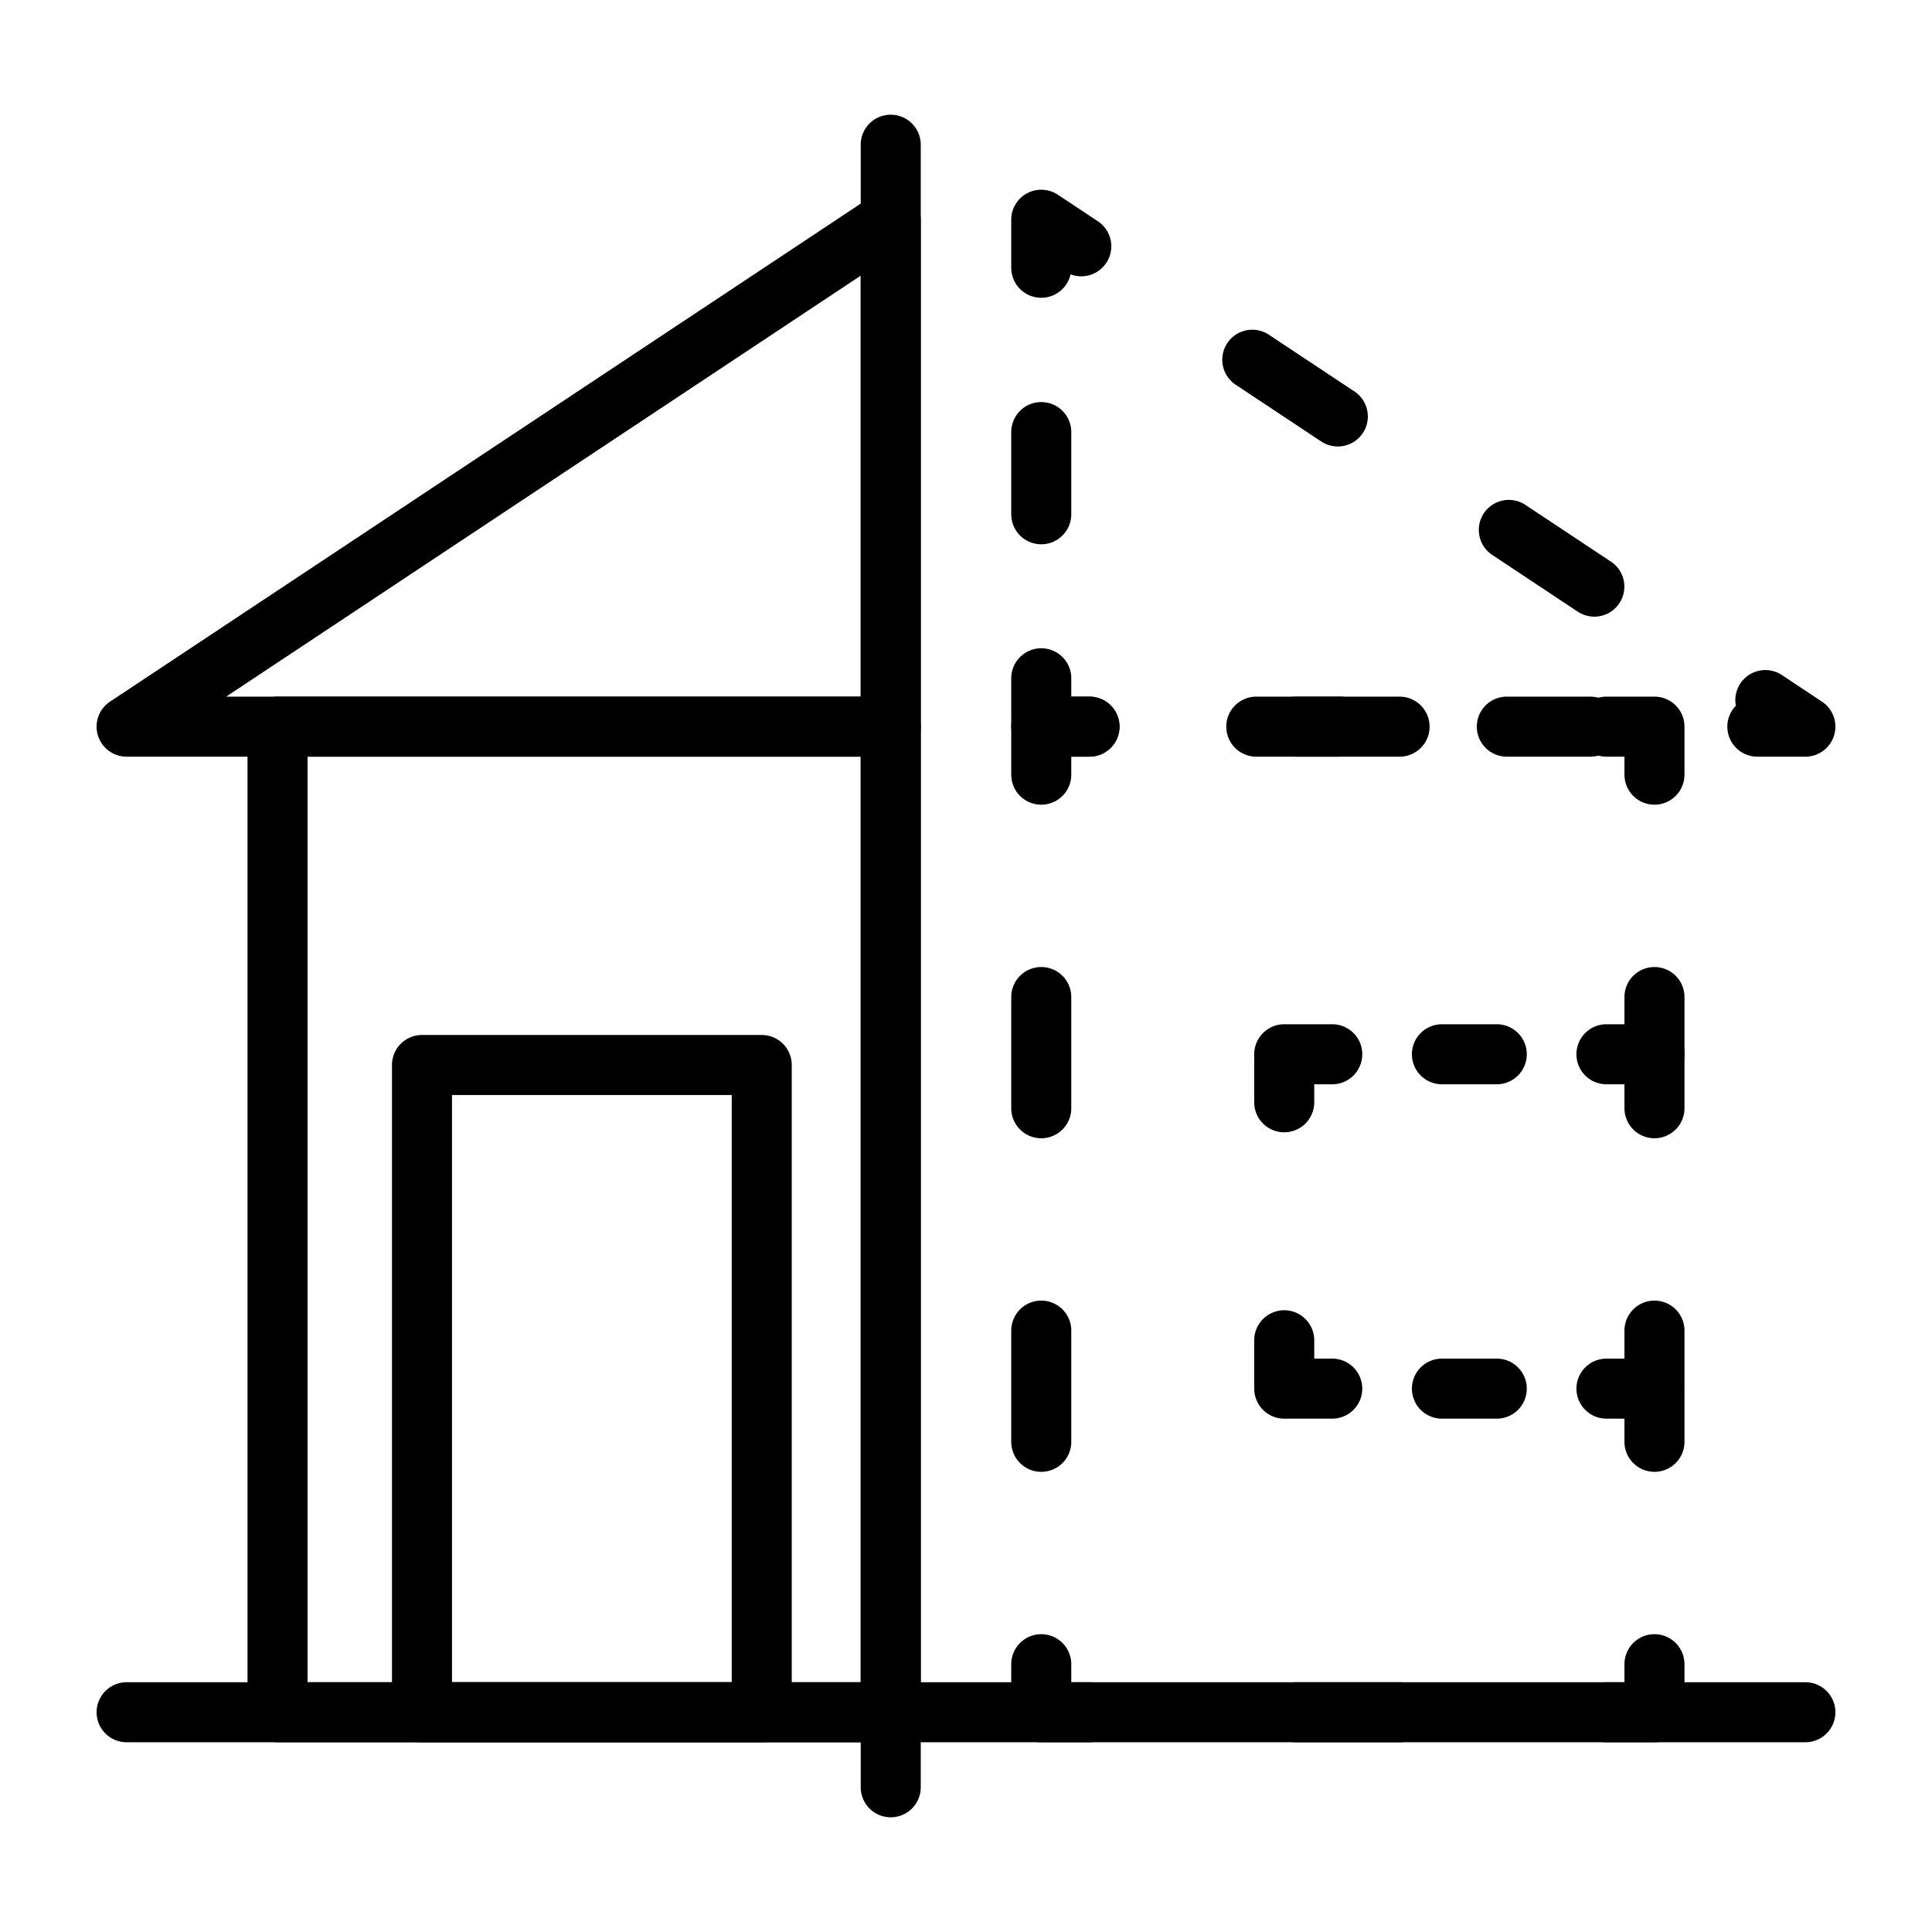
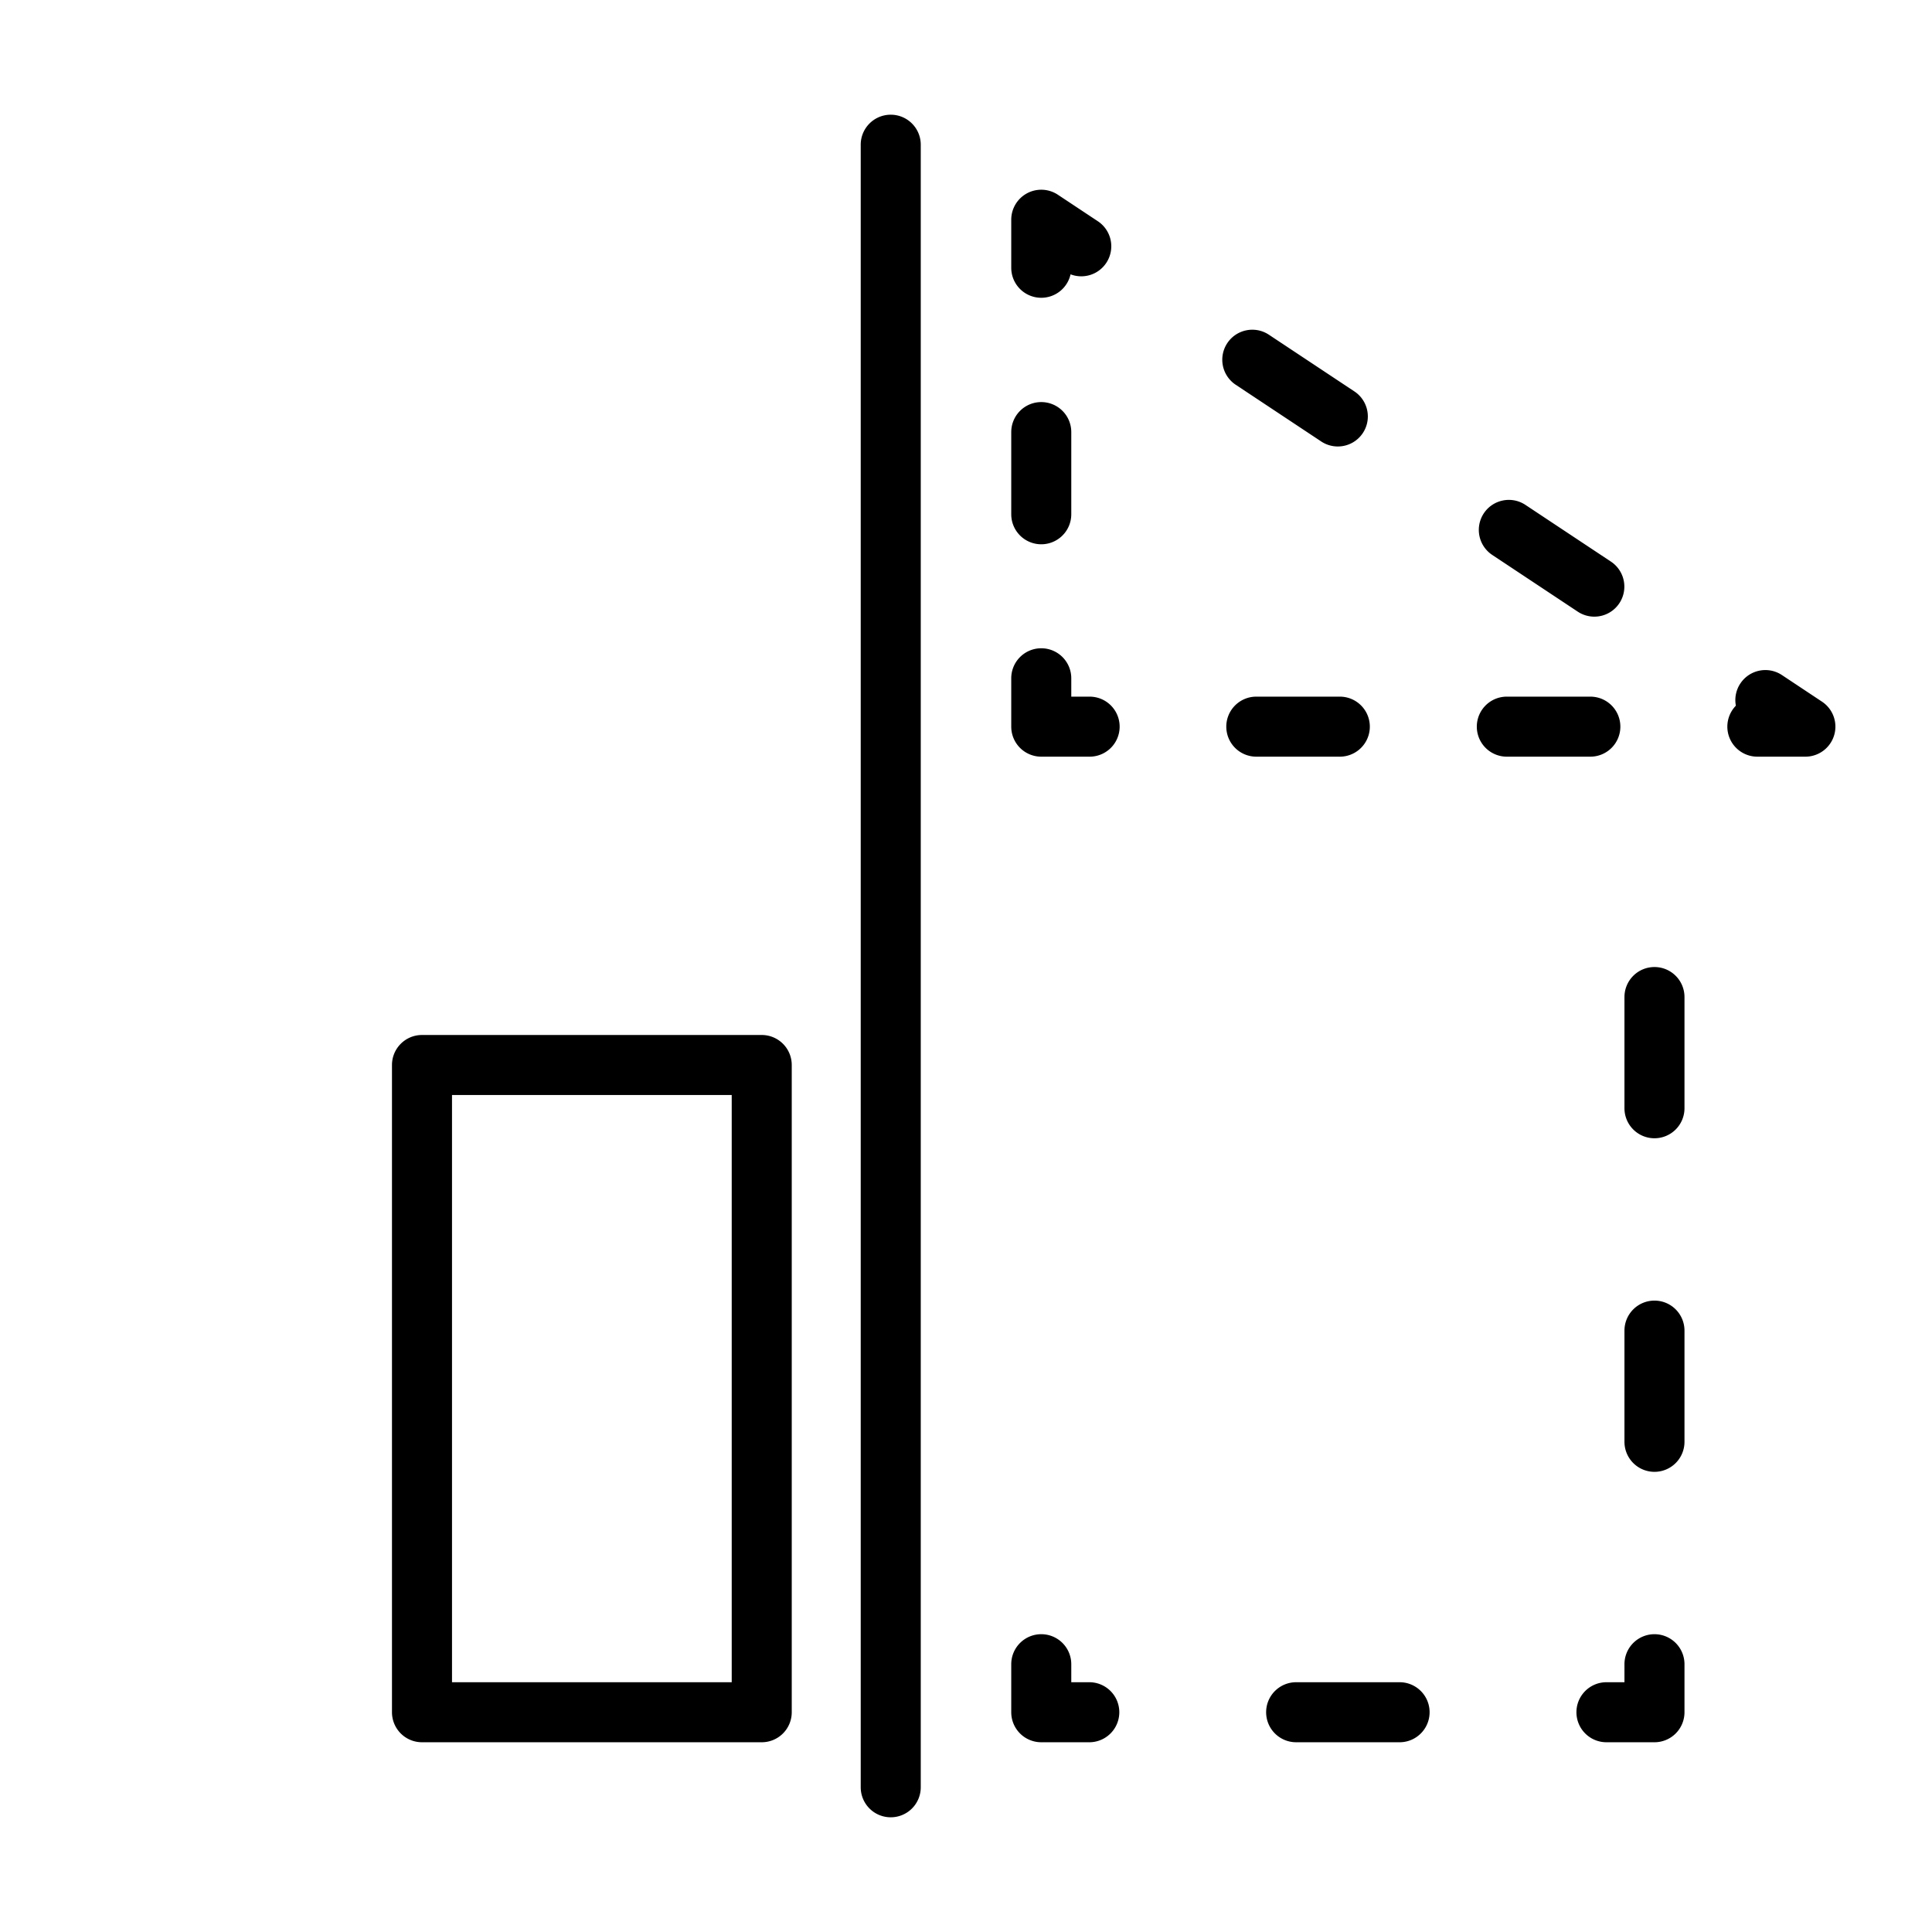
<svg xmlns="http://www.w3.org/2000/svg" version="1.1" width="512" height="512" x="0" y="0" viewBox="0 0 500 500" style="enable-background:new 0 0 512 512" xml:space="preserve">
  <g>
-     <path d="M467.231 450.894H32.769a7.768 7.768 0 0 1-7.768-7.768 7.768 7.768 0 0 1 7.768-7.768h434.462a7.768 7.768 0 0 1 0 15.536z" fill="#000000" opacity="1" data-original="#000000" />
    <path d="M197.135 450.894h-87.924a7.768 7.768 0 0 1-7.768-7.768V275.622a7.767 7.767 0 0 1 7.768-7.768h87.924a7.768 7.768 0 0 1 7.768 7.768v167.504a7.768 7.768 0 0 1-7.768 7.768zm-80.156-15.536h72.388V283.391h-72.388zM230.522 470.314a7.767 7.767 0 0 1-7.768-7.768V37.454c0-4.291 3.477-7.768 7.768-7.768s7.769 3.478 7.769 7.768v425.092a7.768 7.768 0 0 1-7.769 7.768zM467.231 195.825h-12.428a7.768 7.768 0 0 1-5.559-13.193 7.73 7.73 0 0 1 1.159-5.747c2.377-3.574 7.192-4.552 10.769-2.173l10.357 6.876a7.764 7.764 0 0 1 3.14 8.715 7.772 7.772 0 0 1-7.438 5.522zM412.609 159.588a7.74 7.74 0 0 1-4.288-1.293l-22.13-14.68a7.772 7.772 0 0 1-2.179-10.772c2.37-3.569 7.192-4.545 10.766-2.179l22.13 14.68a7.772 7.772 0 0 1 2.178 10.772 7.755 7.755 0 0 1-6.477 3.472zm-66.389-44.041a7.742 7.742 0 0 1-4.288-1.293L319.8 99.574a7.771 7.771 0 0 1-2.178-10.772c2.369-3.569 7.195-4.545 10.766-2.178l22.133 14.68a7.772 7.772 0 0 1 2.178 10.772 7.762 7.762 0 0 1-6.479 3.471zM269.478 77.065a7.768 7.768 0 0 1-7.769-7.768V56.868a7.765 7.765 0 0 1 4.093-6.845 7.775 7.775 0 0 1 7.968.37l10.356 6.869a7.771 7.771 0 0 1 2.178 10.772 7.758 7.758 0 0 1-9.245 2.961 7.77 7.77 0 0 1-7.581 6.07zM269.478 140.859a7.768 7.768 0 0 1-7.769-7.768v-21.265a7.768 7.768 0 0 1 7.769-7.768 7.768 7.768 0 0 1 7.768 7.768v21.265a7.768 7.768 0 0 1-7.768 7.768zM281.906 195.825h-12.428a7.768 7.768 0 0 1-7.769-7.768v-12.428a7.769 7.769 0 1 1 15.537 0v4.661h4.661a7.768 7.768 0 1 1-.001 15.535zM411.58 195.825h-21.614a7.768 7.768 0 0 1 0-15.536h21.614a7.767 7.767 0 0 1 7.768 7.768 7.767 7.767 0 0 1-7.768 7.768zm-64.838 0h-21.611a7.768 7.768 0 0 1-7.768-7.768 7.767 7.767 0 0 1 7.768-7.768h21.611a7.768 7.768 0 0 1 0 15.536zM281.906 450.894h-12.428a7.768 7.768 0 0 1-7.769-7.768v-12.429a7.768 7.768 0 0 1 7.769-7.768 7.768 7.768 0 0 1 7.768 7.768v4.661h4.661a7.768 7.768 0 1 1-.001 15.536zM362.211 450.894h-26.769a7.768 7.768 0 0 1-7.768-7.768 7.768 7.768 0 0 1 7.768-7.768h26.769c4.291 0 7.768 3.478 7.768 7.768s-3.477 7.768-7.768 7.768zM428.176 450.894h-12.429a7.768 7.768 0 0 1-7.768-7.768 7.767 7.767 0 0 1 7.768-7.768h4.661v-4.661a7.768 7.768 0 0 1 7.768-7.768 7.767 7.767 0 0 1 7.768 7.768v12.429a7.769 7.769 0 0 1-7.768 7.768zM428.176 380.909a7.768 7.768 0 0 1-7.768-7.768v-28.777a7.768 7.768 0 0 1 7.768-7.768 7.768 7.768 0 0 1 7.768 7.768v28.777a7.768 7.768 0 0 1-7.768 7.768zm0-86.328a7.768 7.768 0 0 1-7.768-7.768v-28.778a7.768 7.768 0 0 1 7.768-7.768 7.768 7.768 0 0 1 7.768 7.768v28.778a7.769 7.769 0 0 1-7.768 7.768z" fill="#000000" opacity="1" data-original="#000000" />
-     <path d="M428.176 208.253a7.767 7.767 0 0 1-7.768-7.768v-4.661h-4.661a7.768 7.768 0 0 1-7.768-7.768 7.767 7.767 0 0 1 7.768-7.768h12.429a7.767 7.767 0 0 1 7.768 7.768v12.429a7.768 7.768 0 0 1-7.768 7.768zM362.211 195.825h-26.769a7.768 7.768 0 0 1-7.768-7.768 7.768 7.768 0 0 1 7.768-7.768h26.769a7.767 7.767 0 0 1 7.768 7.768 7.768 7.768 0 0 1-7.768 7.768zM269.478 208.253a7.768 7.768 0 0 1-7.769-7.768v-12.429a7.768 7.768 0 0 1 7.769-7.768h12.428c4.291 0 7.768 3.477 7.768 7.768s-3.478 7.768-7.768 7.768h-4.661v4.661a7.767 7.767 0 0 1-7.767 7.768zM269.478 380.909a7.768 7.768 0 0 1-7.769-7.768v-28.777a7.768 7.768 0 0 1 7.769-7.768 7.768 7.768 0 0 1 7.768 7.768v28.777a7.768 7.768 0 0 1-7.768 7.768zm0-86.328a7.768 7.768 0 0 1-7.769-7.768v-28.778a7.768 7.768 0 0 1 7.769-7.768 7.768 7.768 0 0 1 7.768 7.768v28.778a7.769 7.769 0 0 1-7.768 7.768zM230.522 195.825H32.769a7.772 7.772 0 0 1-7.438-5.523 7.773 7.773 0 0 1 3.144-8.721L226.229 50.393a7.775 7.775 0 0 1 7.968-.37 7.77 7.77 0 0 1 4.093 6.845v131.189a7.768 7.768 0 0 1-7.768 7.768zM58.53 180.289h164.224V71.342z" fill="#000000" opacity="1" data-original="#000000" />
-     <path d="M230.522 450.894H71.824a7.768 7.768 0 0 1-7.768-7.768v-255.07a7.767 7.767 0 0 1 7.768-7.768h158.698a7.768 7.768 0 0 1 7.769 7.768v255.07a7.769 7.769 0 0 1-7.769 7.768zm-150.93-15.536h143.162V195.825H79.592zM428.176 367.146h-12.429a7.768 7.768 0 0 1-7.768-7.768 7.767 7.767 0 0 1 7.768-7.768h12.429a7.769 7.769 0 0 1 0 15.536zM387.363 367.146h-14.192a7.768 7.768 0 0 1-7.768-7.768 7.767 7.767 0 0 1 7.768-7.768h14.192a7.767 7.767 0 0 1 7.768 7.768 7.768 7.768 0 0 1-7.768 7.768zM344.787 367.146h-12.428a7.768 7.768 0 0 1-7.768-7.768V346.95a7.768 7.768 0 1 1 15.535 0v4.661h4.661a7.767 7.767 0 0 1 7.768 7.768 7.767 7.767 0 0 1-7.768 7.767zM332.359 293.04a7.767 7.767 0 0 1-7.768-7.768v-12.429a7.768 7.768 0 0 1 7.768-7.768h12.428c4.291 0 7.768 3.477 7.768 7.768s-3.478 7.768-7.768 7.768h-4.661v4.661a7.765 7.765 0 0 1-7.767 7.768zM387.363 280.611h-14.192c-4.291 0-7.768-3.478-7.768-7.768s3.477-7.768 7.768-7.768h14.192c4.291 0 7.768 3.477 7.768 7.768s-3.477 7.768-7.768 7.768zM428.176 280.611h-12.429c-4.291 0-7.768-3.478-7.768-7.768s3.477-7.768 7.768-7.768h12.429c4.291 0 7.768 3.477 7.768 7.768s-3.478 7.768-7.768 7.768z" fill="#000000" opacity="1" data-original="#000000" />
  </g>
</svg>